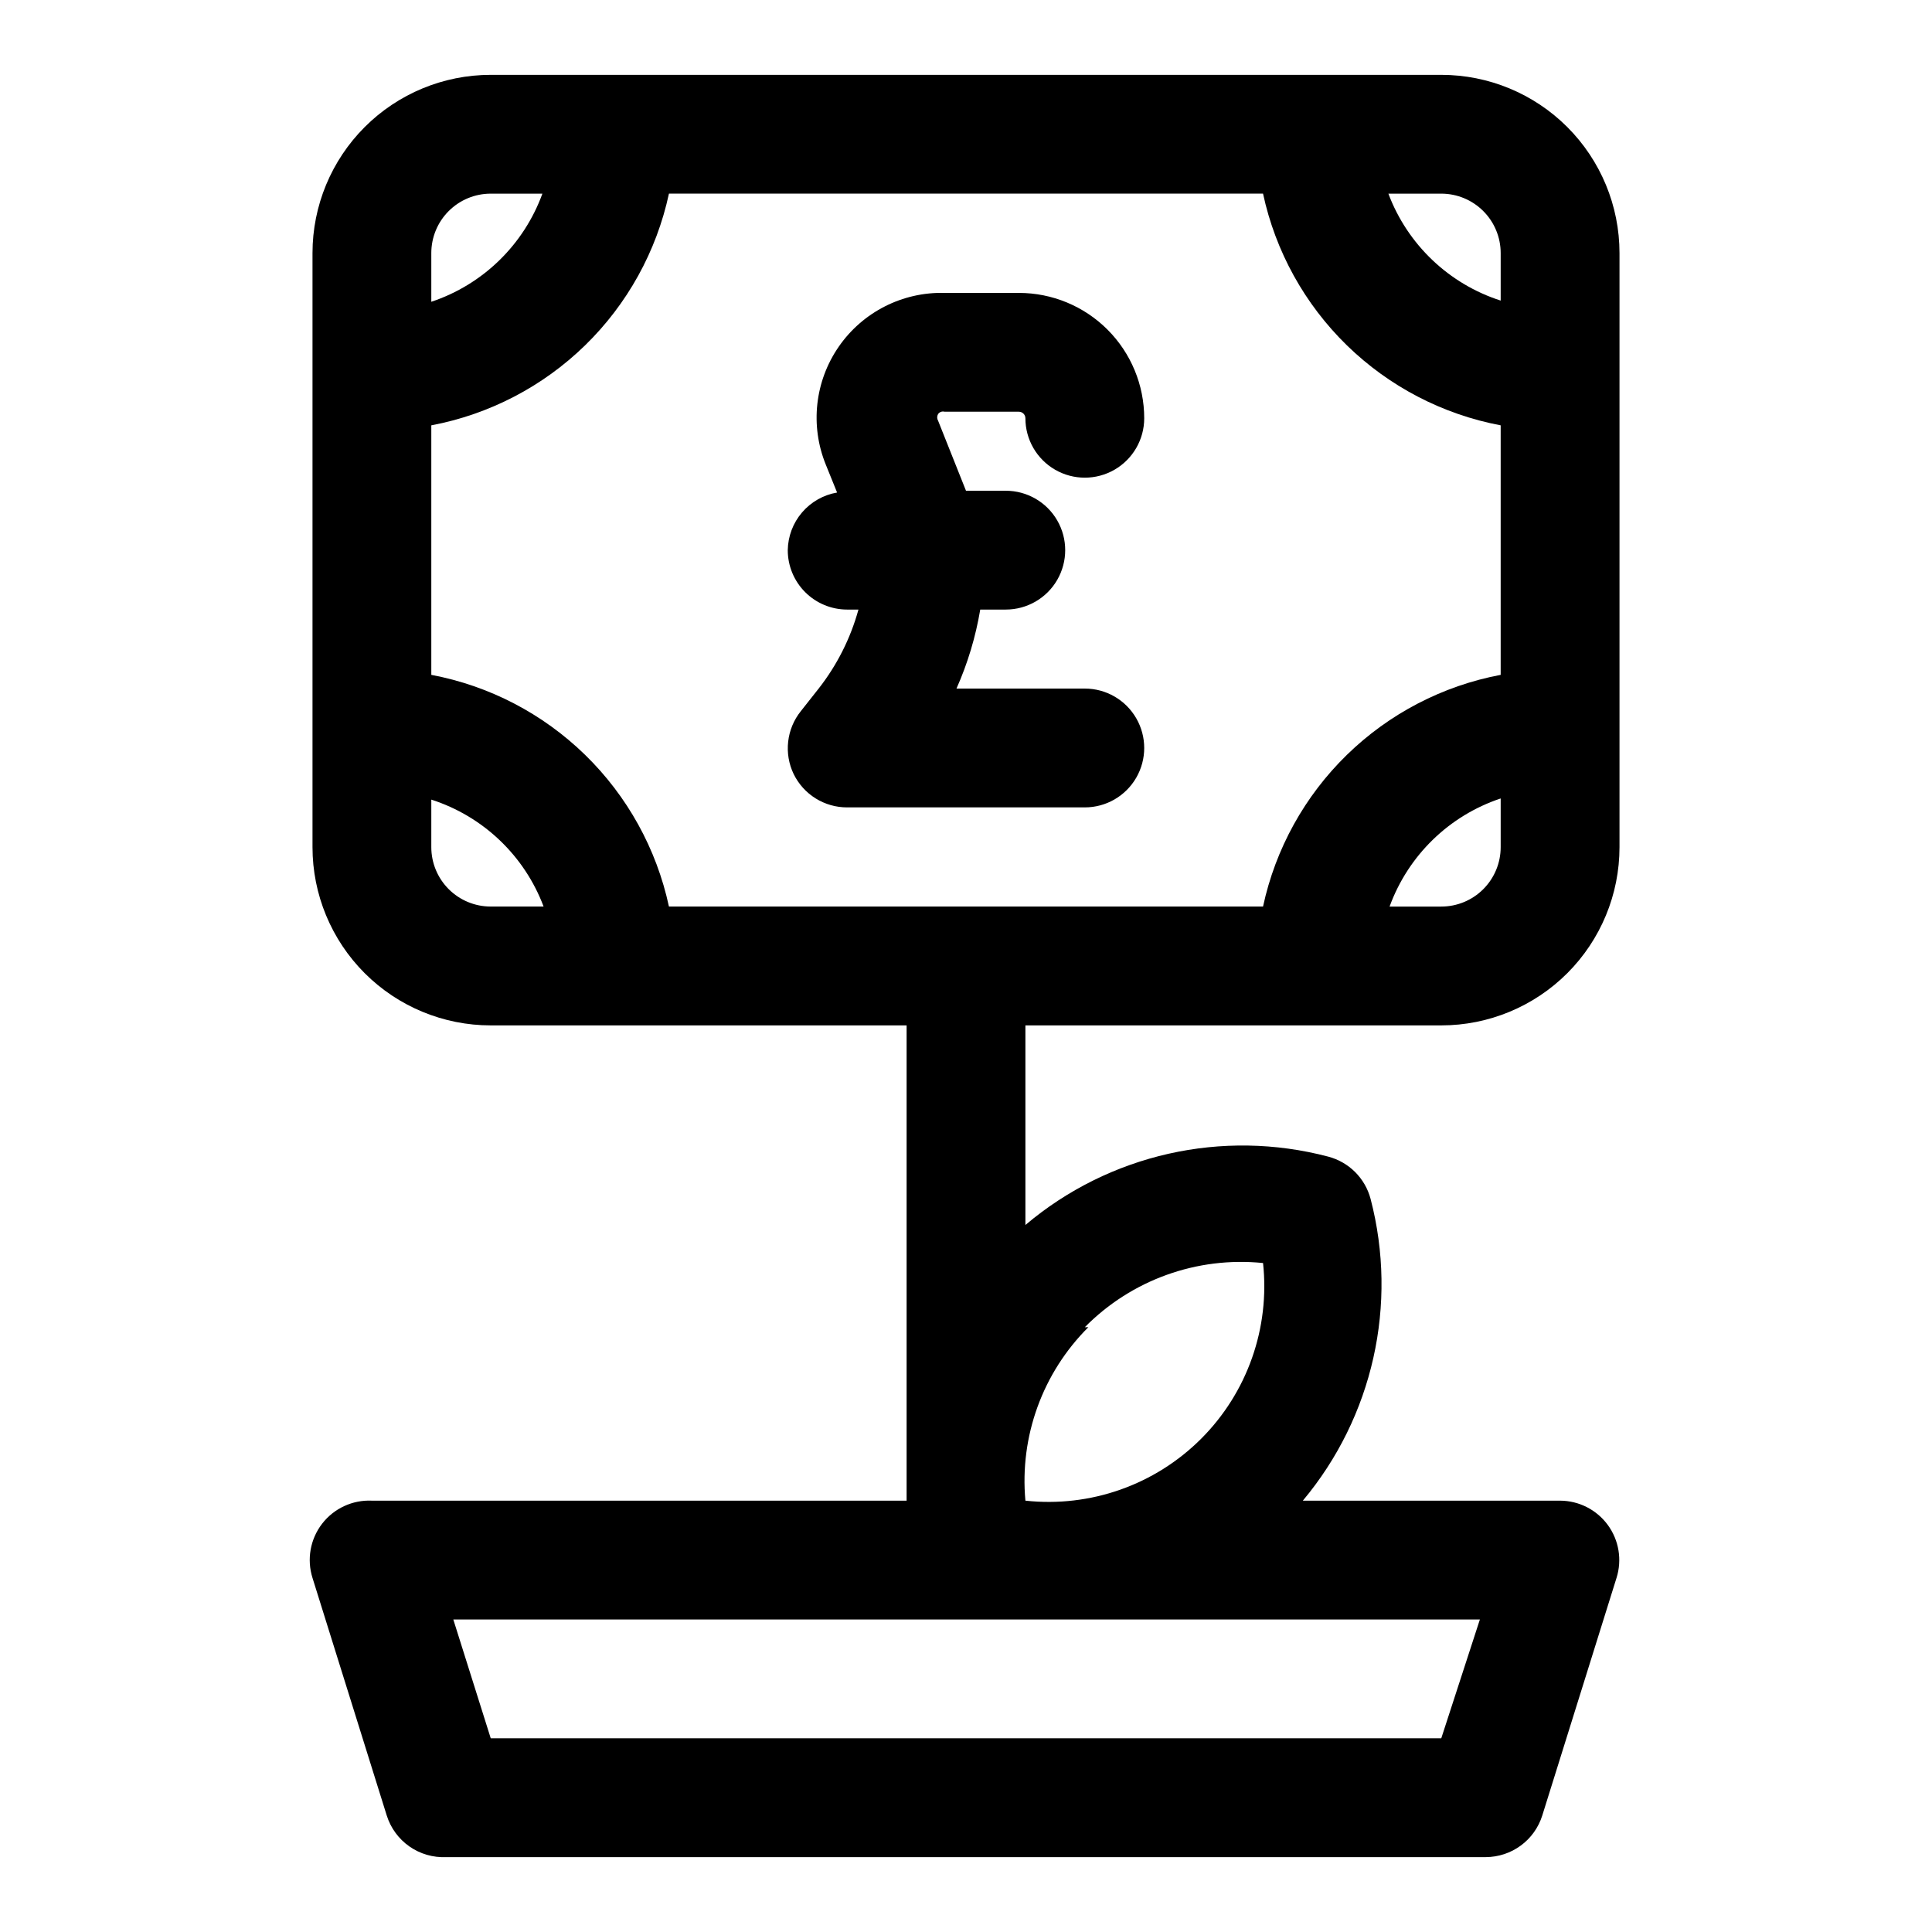
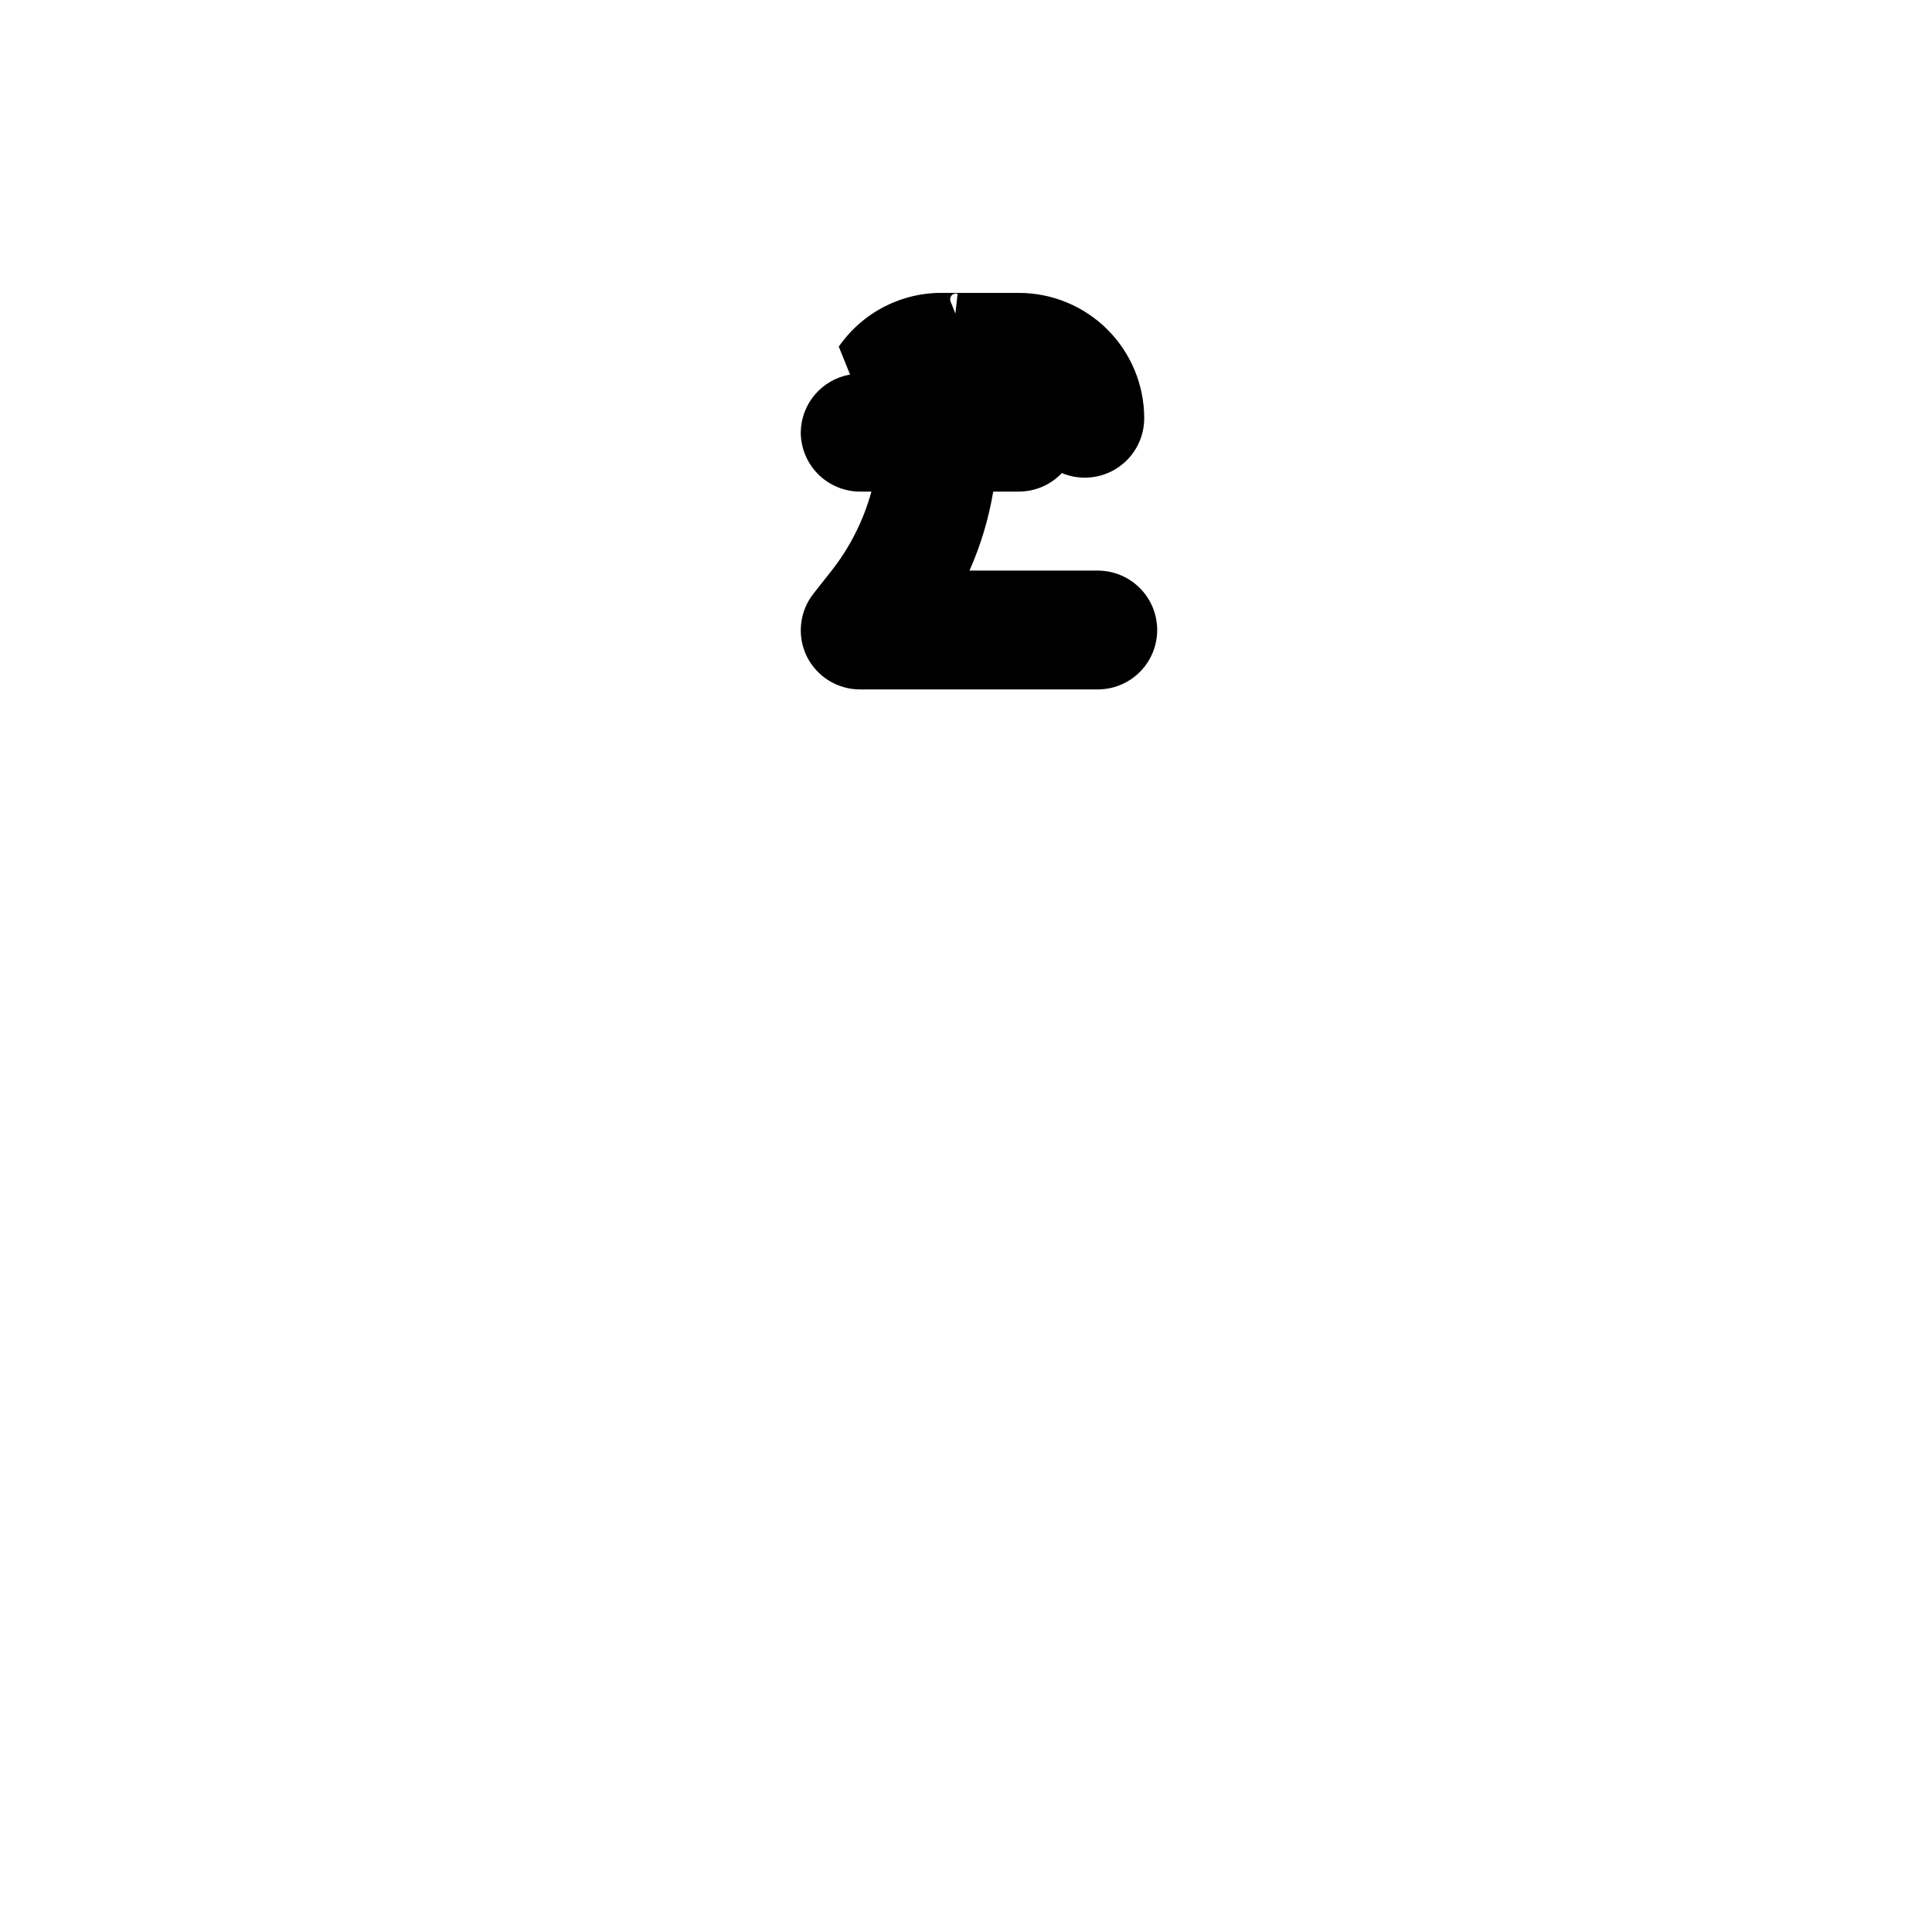
<svg xmlns="http://www.w3.org/2000/svg" fill="#000000" width="800px" height="800px" version="1.1" viewBox="144 144 512 512">
  <g>
-     <path d="m525.95 415.74c12.527 0 24.543-4.977 33.398-13.832 8.859-8.859 13.836-20.871 13.836-33.398v-157.44c0-12.527-4.977-24.539-13.836-33.398-8.855-8.859-20.871-13.836-33.398-13.836h-251.9c-12.527 0-24.543 4.977-33.398 13.836-8.859 8.859-13.836 20.871-13.836 33.398v157.44c0 12.527 4.977 24.539 13.836 33.398 8.855 8.855 20.871 13.832 33.398 13.832h110.21v125.95h-141.7c-5.141-0.238-10.074 2.051-13.211 6.129-3.137 4.078-4.082 9.43-2.535 14.34l19.68 62.977v-0.004c1.043 3.32 3.148 6.199 5.996 8.191 2.848 1.996 6.277 2.988 9.75 2.832h275.52c3.34-0.016 6.59-1.09 9.277-3.07 2.691-1.98 4.68-4.766 5.68-7.953l19.68-62.977v0.004c1.504-4.773 0.645-9.977-2.305-14.016-2.953-4.039-7.648-6.434-12.652-6.453h-68.172c18.57-22.188 25.258-51.988 17.949-79.98-0.711-2.684-2.121-5.129-4.082-7.094-1.965-1.961-4.414-3.371-7.094-4.086-28.117-7.426-58.09-0.668-80.297 18.105v-52.898zm0 188.93h-251.9l-9.918-31.488h272.05zm-94.465-108.95h0.004c12.355-12.527 29.723-18.781 47.23-17.004 1.863 17.207-4.168 34.332-16.406 46.57-12.238 12.238-29.363 18.27-46.57 16.406-1.562-17.047 4.559-33.898 16.688-45.973zm110.21-127.21c0 4.176-1.66 8.18-4.613 11.133-2.949 2.953-6.957 4.609-11.133 4.609h-13.699 0.004c4.93-13.543 15.77-24.094 29.441-28.652zm-15.746-173.19c4.176 0 8.184 1.66 11.133 4.613 2.953 2.953 4.613 6.957 4.613 11.133v12.594c-13.723-4.41-24.684-14.848-29.758-28.34zm-267.65 15.746c0-4.176 1.66-8.18 4.613-11.133 2.953-2.953 6.957-4.613 11.133-4.613h13.699-0.004c-4.926 13.543-15.77 24.098-29.441 28.656zm15.746 173.18c-4.176 0-8.18-1.656-11.133-4.609-2.953-2.953-4.613-6.957-4.613-11.133v-12.598c13.727 4.41 24.684 14.848 29.758 28.34zm-15.746-61.402v-66.125c15.375-2.902 29.551-10.277 40.754-21.199 11.203-10.922 18.934-24.906 22.223-40.203h157.44c3.293 15.297 11.023 29.281 22.223 40.203 11.203 10.922 25.379 18.297 40.754 21.199v66.125c-15.375 2.902-29.551 10.277-40.754 21.199-11.199 10.922-18.93 24.906-22.223 40.203h-157.44c-3.289-15.297-11.02-29.281-22.223-40.203-11.203-10.922-25.379-18.297-40.754-21.199z" />
-     <path d="m394.33 253.11h19.68c0.457 0 0.898 0.184 1.223 0.508s0.508 0.766 0.508 1.227c0 5.625 3 10.82 7.871 13.633 4.871 2.812 10.875 2.812 15.746 0s7.871-8.008 7.871-13.633c0-8.812-3.5-17.262-9.73-23.492-6.231-6.231-14.68-9.73-23.488-9.73h-19.68c-11.152-0.289-21.699 5.066-28.047 14.238s-7.644 20.93-3.441 31.262l2.992 7.398-0.004 0.004c-3.613 0.621-6.898 2.488-9.285 5.277s-3.723 6.324-3.781 9.992c0 4.176 1.66 8.18 4.613 11.133s6.957 4.613 11.133 4.613h2.992-0.004c-2.094 7.609-5.68 14.727-10.547 20.938l-4.723 5.984c-1.859 2.32-3.023 5.117-3.356 8.07-0.336 2.953 0.172 5.941 1.465 8.617 1.301 2.652 3.316 4.883 5.82 6.441 2.508 1.559 5.398 2.383 8.352 2.375h62.977c5.625 0 10.82-3 13.633-7.871s2.812-10.871 0-15.742c-2.812-4.875-8.008-7.875-13.633-7.875h-34.008c2.973-6.688 5.086-13.723 6.297-20.938h6.769c5.625 0 10.824-3 13.637-7.871 2.812-4.875 2.812-10.875 0-15.746-2.812-4.871-8.012-7.871-13.637-7.871h-10.547l-7.398-18.578h-0.004c-0.309-0.535-0.309-1.195 0-1.734 0.383-0.559 1.082-0.812 1.734-0.629z" />
+     <path d="m394.33 253.11h19.68c0.457 0 0.898 0.184 1.223 0.508s0.508 0.766 0.508 1.227c0 5.625 3 10.82 7.871 13.633 4.871 2.812 10.875 2.812 15.746 0s7.871-8.008 7.871-13.633c0-8.812-3.5-17.262-9.73-23.492-6.231-6.231-14.68-9.73-23.488-9.73h-19.68c-11.152-0.289-21.699 5.066-28.047 14.238l2.992 7.398-0.004 0.004c-3.613 0.621-6.898 2.488-9.285 5.277s-3.723 6.324-3.781 9.992c0 4.176 1.66 8.18 4.613 11.133s6.957 4.613 11.133 4.613h2.992-0.004c-2.094 7.609-5.68 14.727-10.547 20.938l-4.723 5.984c-1.859 2.32-3.023 5.117-3.356 8.07-0.336 2.953 0.172 5.941 1.465 8.617 1.301 2.652 3.316 4.883 5.82 6.441 2.508 1.559 5.398 2.383 8.352 2.375h62.977c5.625 0 10.82-3 13.633-7.871s2.812-10.871 0-15.742c-2.812-4.875-8.008-7.875-13.633-7.875h-34.008c2.973-6.688 5.086-13.723 6.297-20.938h6.769c5.625 0 10.824-3 13.637-7.871 2.812-4.875 2.812-10.875 0-15.746-2.812-4.871-8.012-7.871-13.637-7.871h-10.547l-7.398-18.578h-0.004c-0.309-0.535-0.309-1.195 0-1.734 0.383-0.559 1.082-0.812 1.734-0.629z" />
  </g>
</svg>